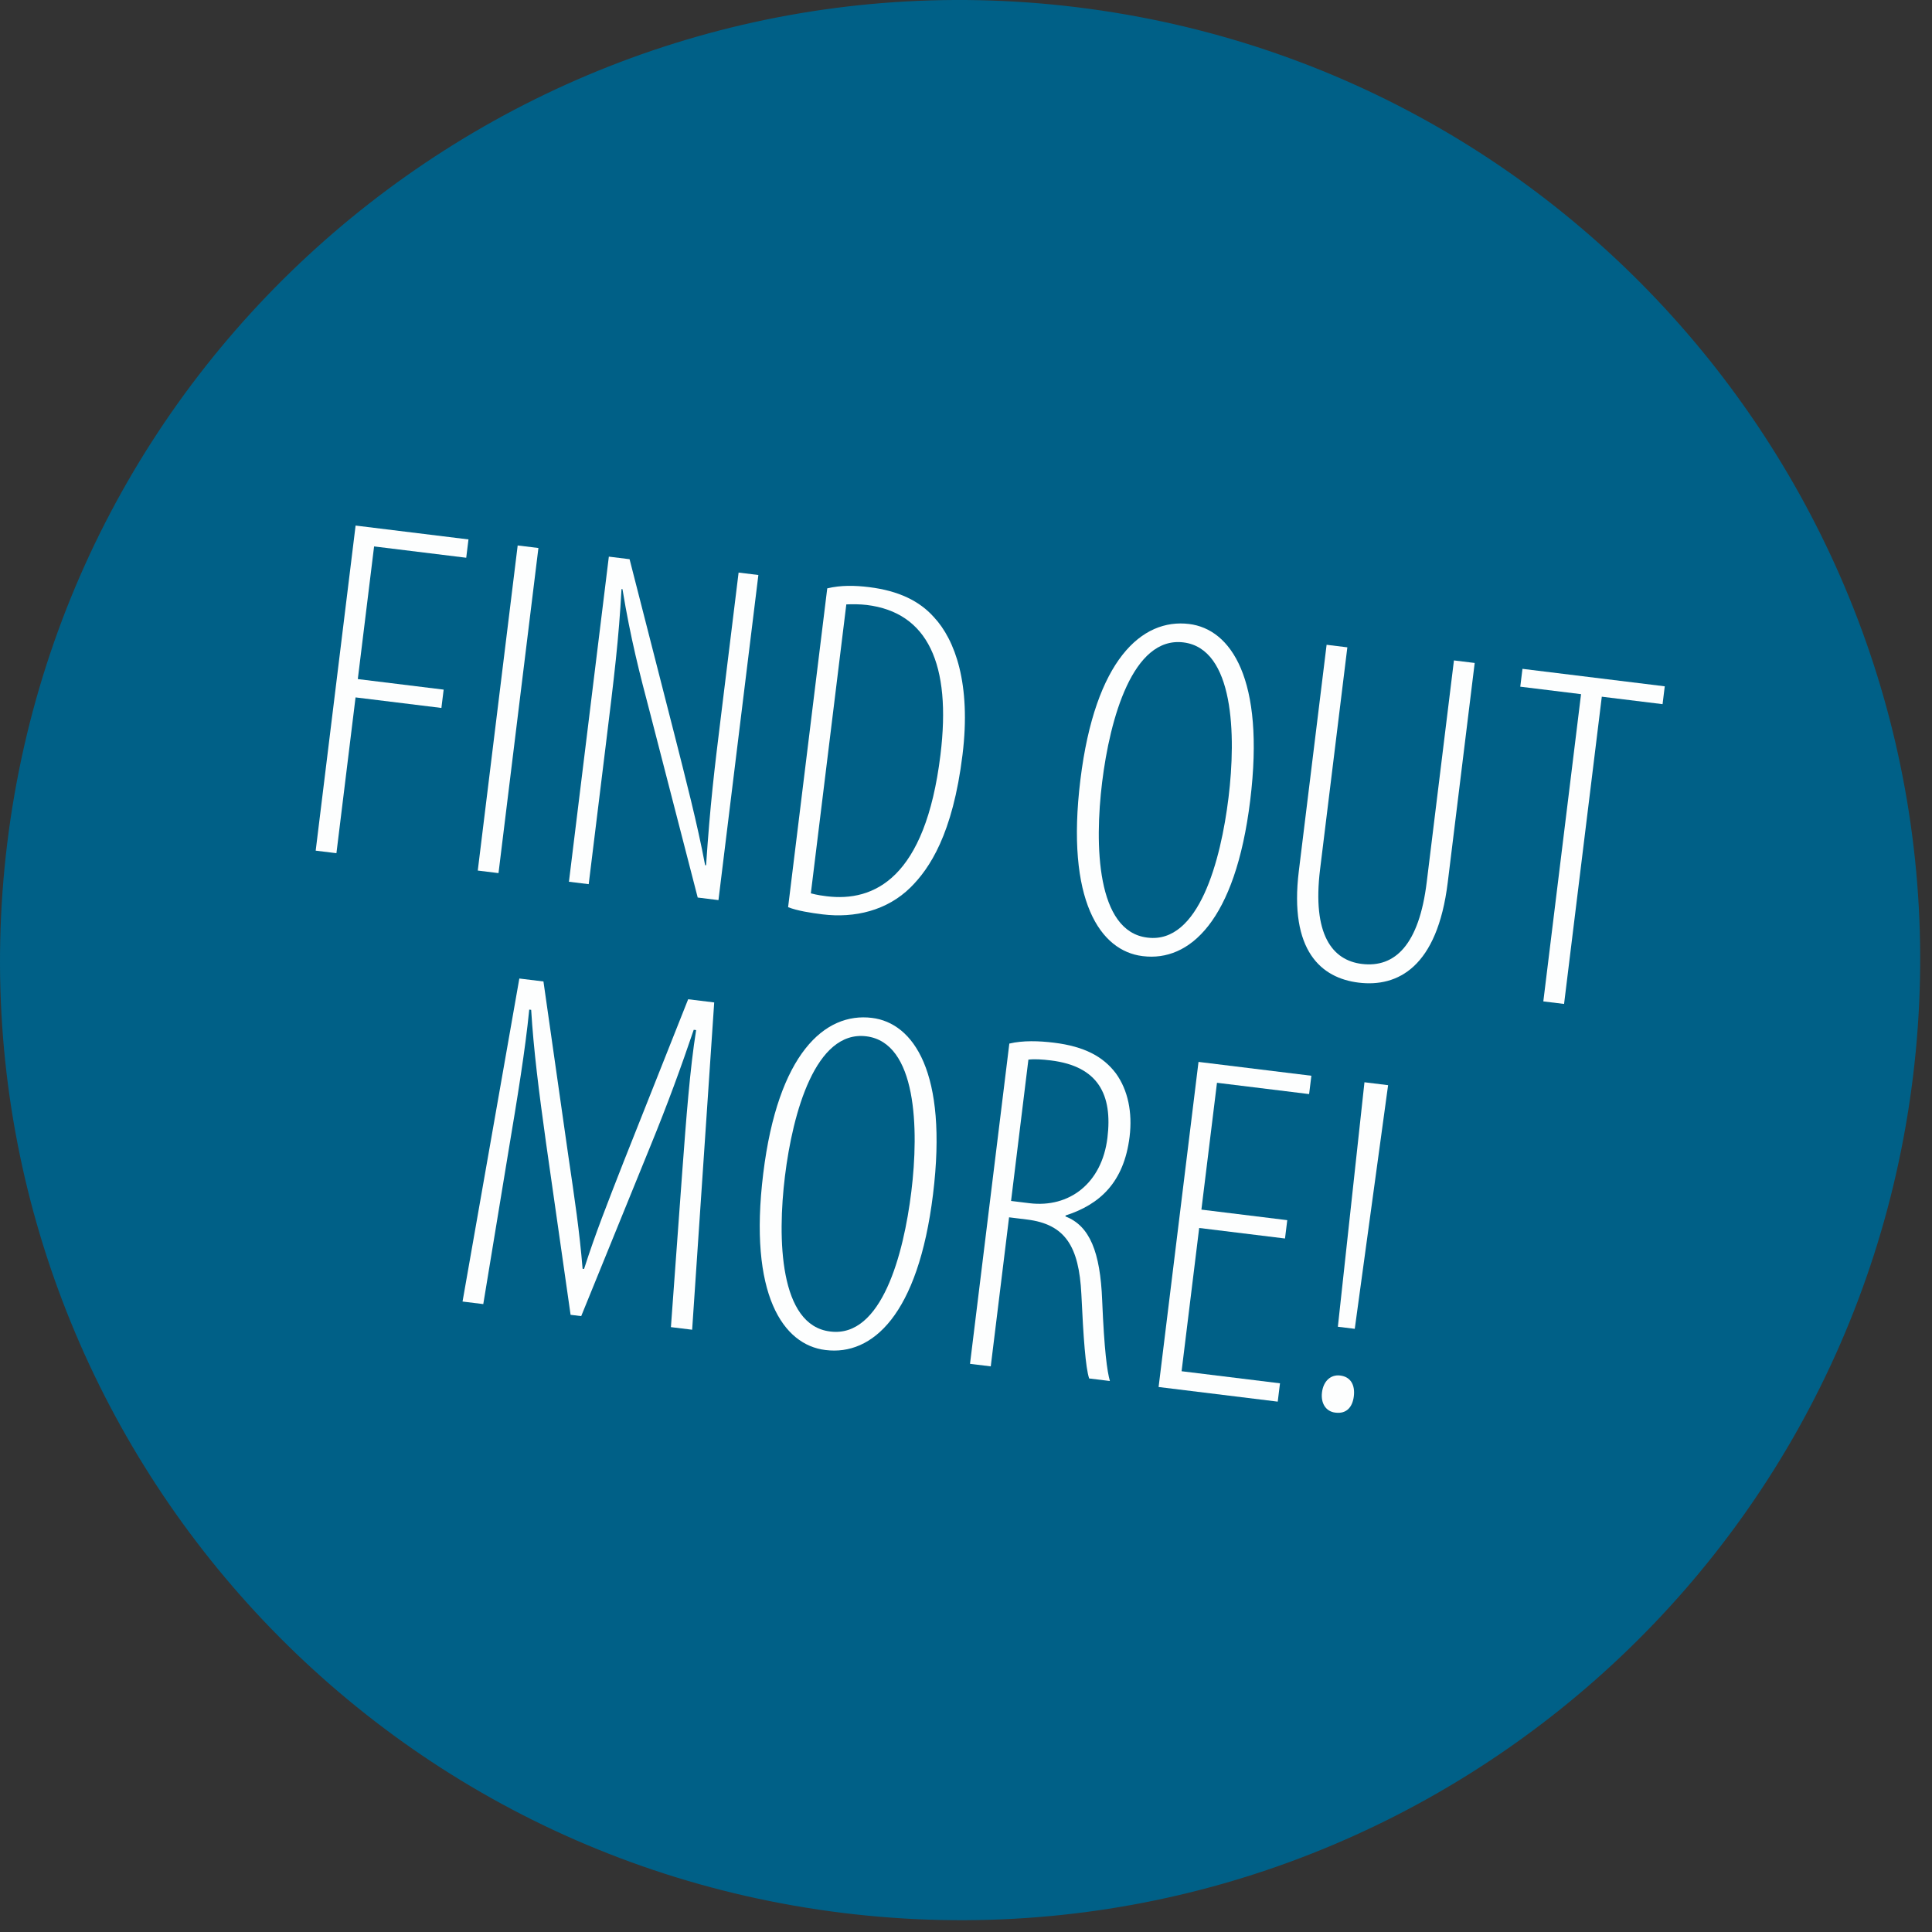
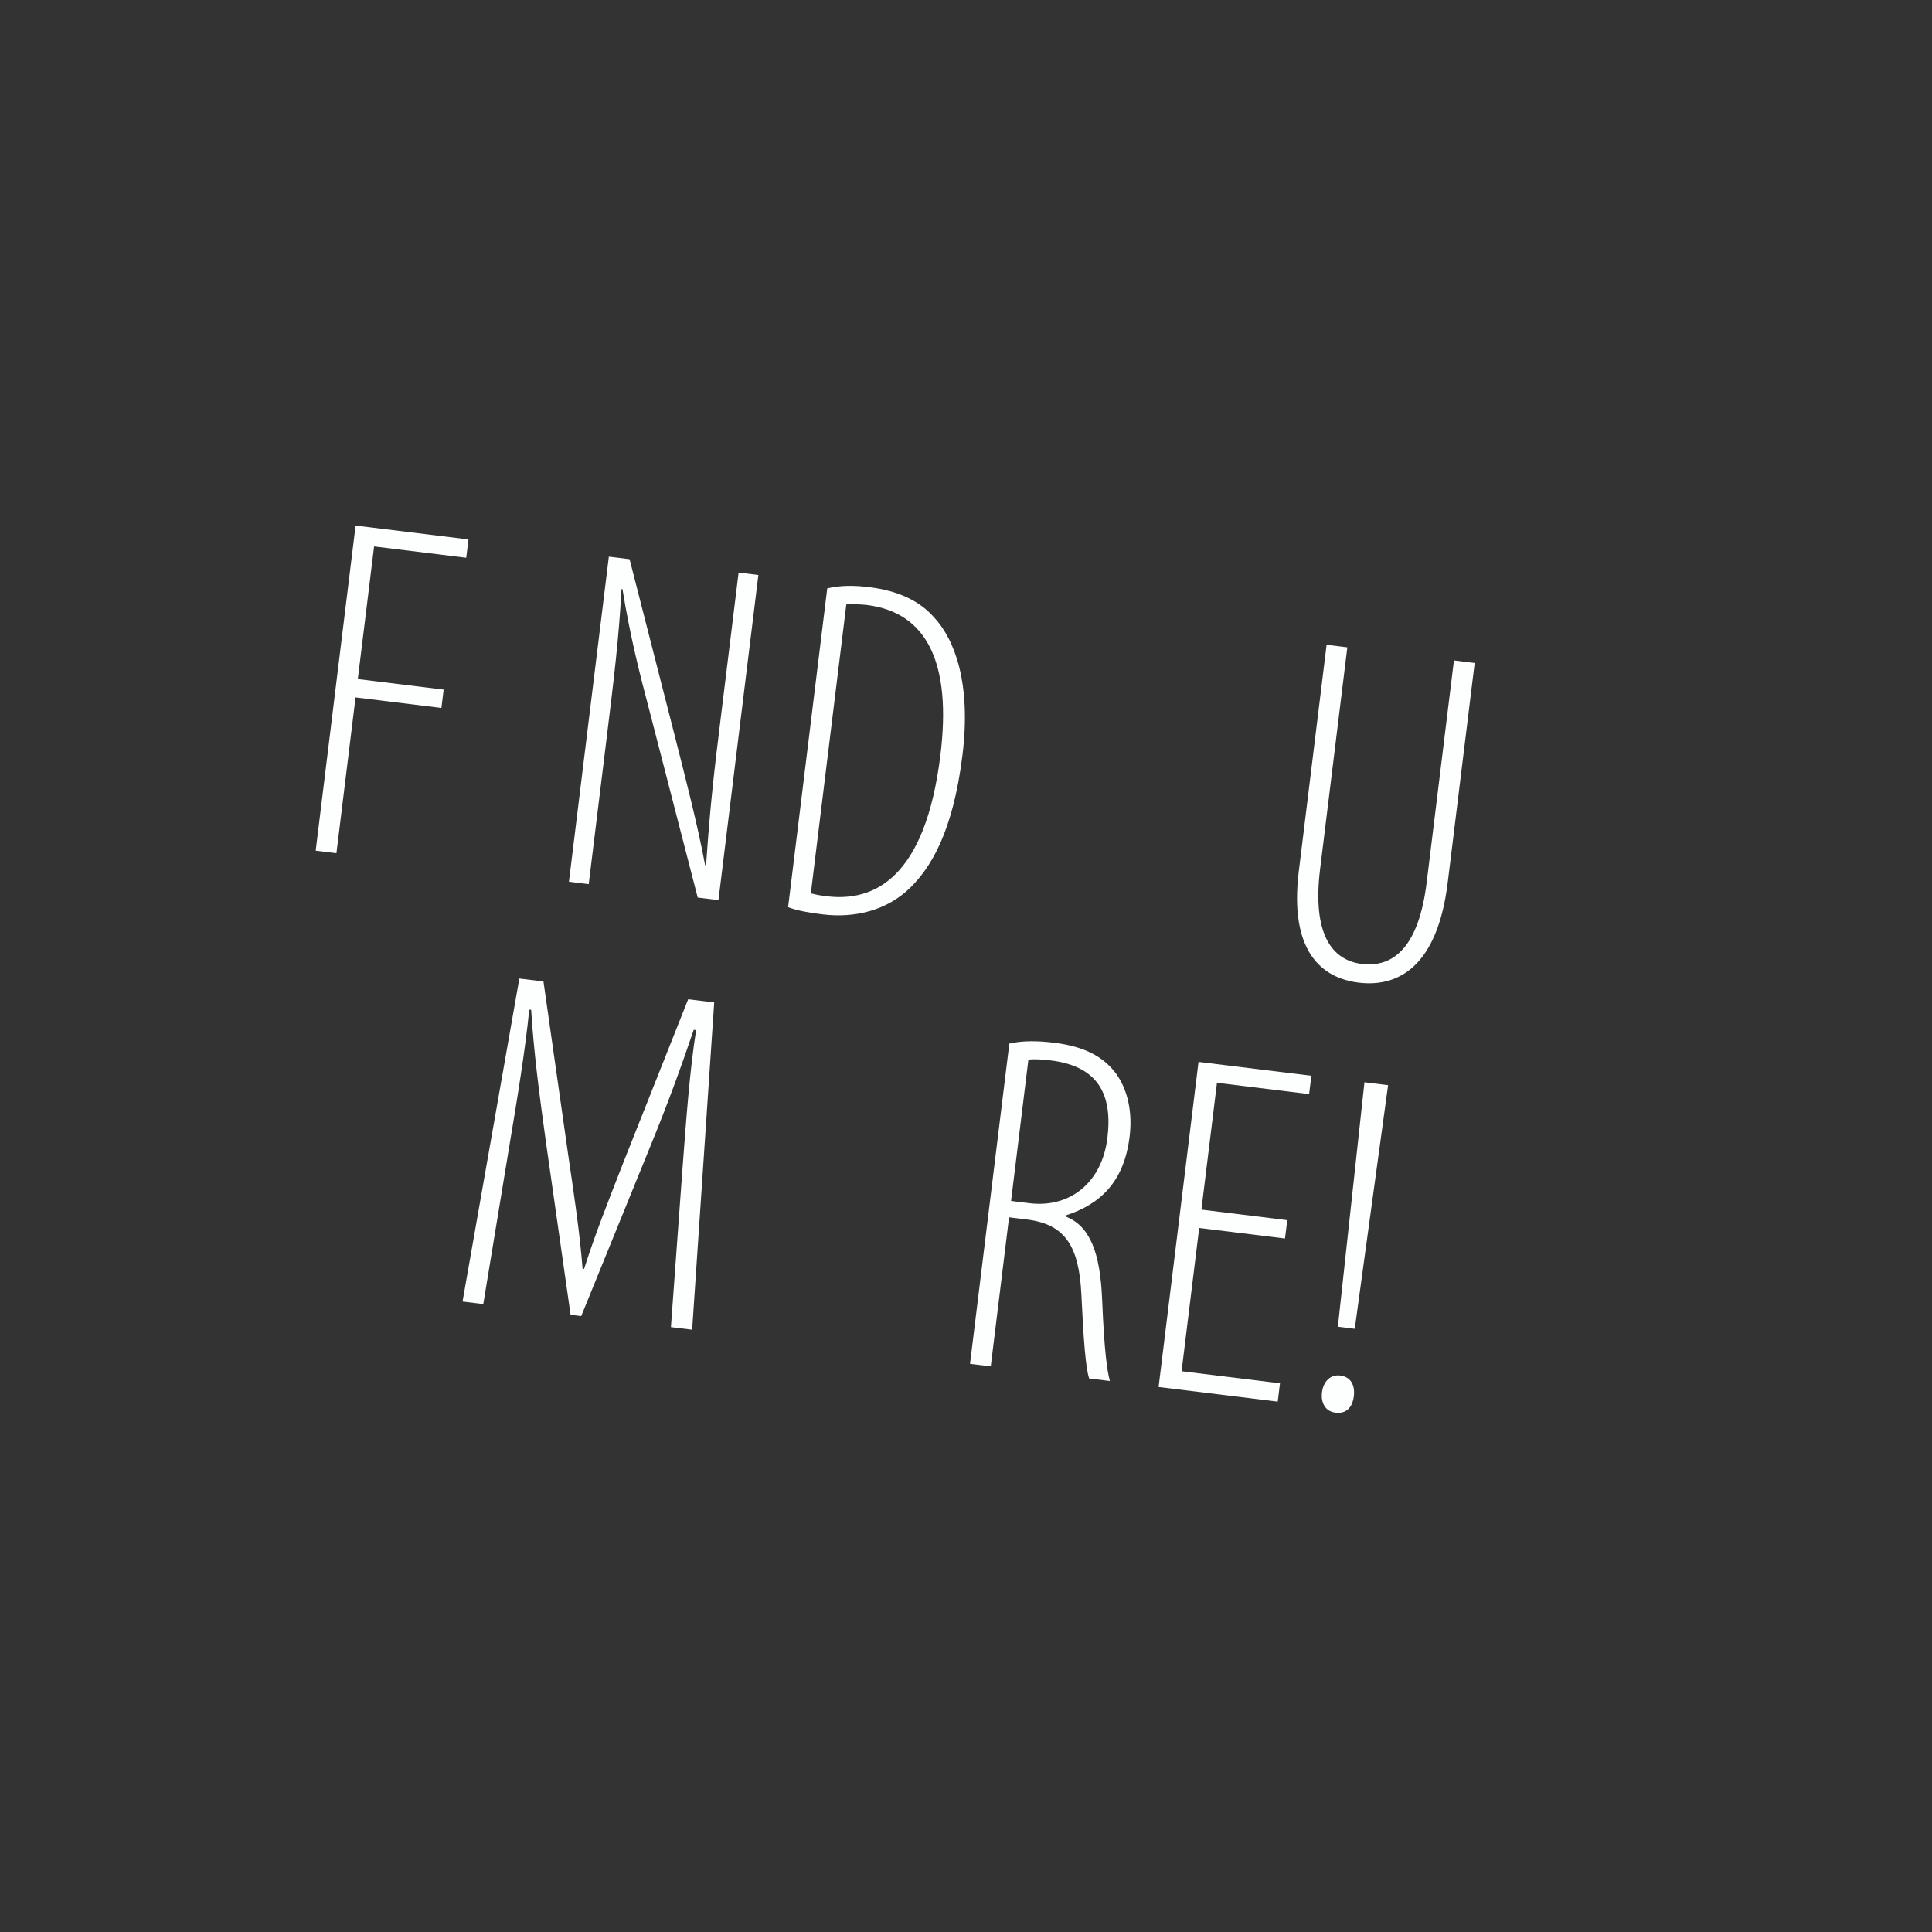
<svg xmlns="http://www.w3.org/2000/svg" id="Ebene_1" data-name="Ebene 1" width="161" height="161" viewBox="0 0 161 161">
  <rect x="0" y="0" width="161" height="161" fill="#333333" stroke="none" />
  <defs>
    <clipPath id="clippath">
-       <rect width="160.016" height="160.016" fill="none" stroke-width="0" />
-     </clipPath>
+       </clipPath>
  </defs>
  <g clip-path="url(#clippath)">
    <path d="M70.259,159.413c43.853,5.385,83.768-25.801,89.153-69.654C164.796,45.905,133.611,5.989,89.758.604,45.905-4.78,5.989,26.405.605,70.259c-5.385,43.853,25.8,83.769,69.654,89.154" fill="#006087" stroke-width="0" />
  </g>
  <g>
    <path d="M29.634,43.797l9.406,1.155-.188,1.527-7.678-.943-1.357,11.054,7.154.879-.188,1.527-7.154-.879-1.594,12.983-1.728-.212,3.326-27.092Z" fill="#fdfefe" stroke-width="0" />
-     <path d="M44.868,45.667l-3.326,27.092-1.728-.212,3.326-27.092,1.728.212Z" fill="#fdfefe" stroke-width="0" />
    <path d="M47.411,73.479l3.326-27.092,1.728.213,3.75,14.658c.907,3.58,1.905,7.415,2.545,10.84l.08.01c.351-5.18.686-7.913,1.239-12.415l1.471-11.978,1.648.202-3.326,27.092-1.729-.213-3.982-15.422c-.835-3.162-1.61-6.154-2.288-10.277l-.08-.01c-.232,4.215-.597,7.189-1.333,13.179l-1.401,11.415-1.648-.202Z" fill="#fdfefe" stroke-width="0" />
    <path d="M68.937,49.03c1.135-.269,2.275-.251,3.481-.103,2.492.306,4.222,1.171,5.405,2.499,1.767,1.891,3.111,5.564,2.386,11.473-.814,6.632-2.757,9.494-4.335,11.056-1.95,1.923-4.642,2.571-7.334,2.241-1.005-.124-2.085-.297-2.865-.597l3.262-26.569ZM67.571,74.445c.553.149,1.035.209,1.316.243,3.939.483,8.22-1.479,9.483-11.77.933-7.597-1.071-11.882-6.135-12.504-.563-.069-1.216-.068-1.708-.047l-2.956,24.077Z" fill="#fdfefe" stroke-width="0" />
-     <path d="M95.205,79.674c-3.497-.43-6.414-4.582-5.17-14.711,1.224-9.968,5.119-13.447,9.059-12.964,3.456.425,6.338,4.532,5.09,14.701-1.239,10.089-5.08,13.452-8.938,12.979l-.041-.005ZM95.64,78.136c4.261.523,6.094-6.433,6.735-11.658.642-5.225.465-12.427-3.756-12.945s-6.124,6.347-6.775,11.652c-.642,5.226-.466,12.429,3.755,12.946l.041.005Z" fill="#fdfefe" stroke-width="0" />
    <path d="M112.279,53.944l-2.271,18.489c-.671,5.467,1.026,7.593,3.478,7.894,2.774.341,4.77-1.617,5.406-6.803l2.27-18.489,1.729.212-2.246,18.289c-.868,7.074-4.175,8.749-7.431,8.349-3.095-.38-5.797-2.629-4.978-9.301l2.314-18.852,1.729.212Z" fill="#fdfefe" stroke-width="0" />
-     <path d="M131.753,57.846l-5.064-.622.183-1.487,11.858,1.456-.183,1.487-5.064-.622-3.144,25.604-1.729-.212,3.144-25.604Z" fill="#fdfefe" stroke-width="0" />
  </g>
  <g>
    <path d="M56.866,97.491c.312-4.205.634-8.489,1.145-11.65l-.201-.024c-1.023,3.016-2.137,6.103-3.651,9.792l-5.725,14.067-.885-.108-2.04-14.286c-.608-4.358-1.042-7.799-1.245-11.129l-.161-.02c-.329,3.347-.984,7.346-1.748,11.903l-2.082,12.638-1.728-.212,4.733-26.919,2.01.246,2.061,14.452c.556,3.781.938,6.316,1.201,9.491l.121.015c.988-3.061,1.873-5.278,3.301-8.938l5.375-13.538,2.17.266-1.838,27.274-1.769-.217.956-13.103Z" fill="#fdfefe" stroke-width="0" />
-     <path d="M68.774,112.5c-3.497-.43-6.414-4.583-5.17-14.712,1.224-9.968,5.119-13.448,9.058-12.964,3.457.424,6.339,4.531,5.09,14.701-1.239,10.09-5.079,13.453-8.938,12.979l-.041-.005ZM69.209,110.961c4.26.523,6.094-6.433,6.735-11.657.642-5.226.465-12.428-3.755-12.946-4.221-.518-6.125,6.347-6.776,11.653-.642,5.225-.465,12.428,3.755,12.945l.041.005Z" fill="#fdfefe" stroke-width="0" />
    <path d="M84.11,86.965c1.135-.27,2.476-.227,3.723-.073,2.531.311,4.101,1.155,5.154,2.55,1.012,1.389,1.393,3.271,1.146,5.282-.469,3.817-2.488,5.65-5.335,6.566l-.01.08c2.025.779,2.9,2.968,3.059,6.985.176,4.225.415,5.926.644,6.729l-1.729-.212c-.299-.894-.479-3.404-.648-7.017-.199-4.022-1.363-5.838-4.539-6.229l-1.487-.183-1.525,12.421-1.729-.212,3.277-26.689ZM84.255,100.079l1.527.188c3.336.41,6.039-1.665,6.503-5.443.444-3.618-.776-5.972-4.716-6.455-.724-.089-1.371-.128-1.869-.066l-1.445,11.777Z" fill="#fdfefe" stroke-width="0" />
    <path d="M107.087,103.209l-7.155-.878-1.466,11.938,8.2,1.007-.188,1.527-9.928-1.219,3.326-27.092,9.405,1.154-.188,1.528-7.678-.942-1.298,10.57,7.155.879-.188,1.527Z" fill="#fdfefe" stroke-width="0" />
    <path d="M111.265,117.717c-.764-.094-1.212-.761-1.099-1.686s.715-1.503,1.518-1.404c.885.108,1.249.806,1.135,1.73-.113.925-.63,1.473-1.515,1.364l-.039-.005ZM111.489,110.562l2.216-20.373,1.97.242-2.778,20.304-1.407-.173Z" fill="#fdfefe" stroke-width="0" />
  </g>
</svg>